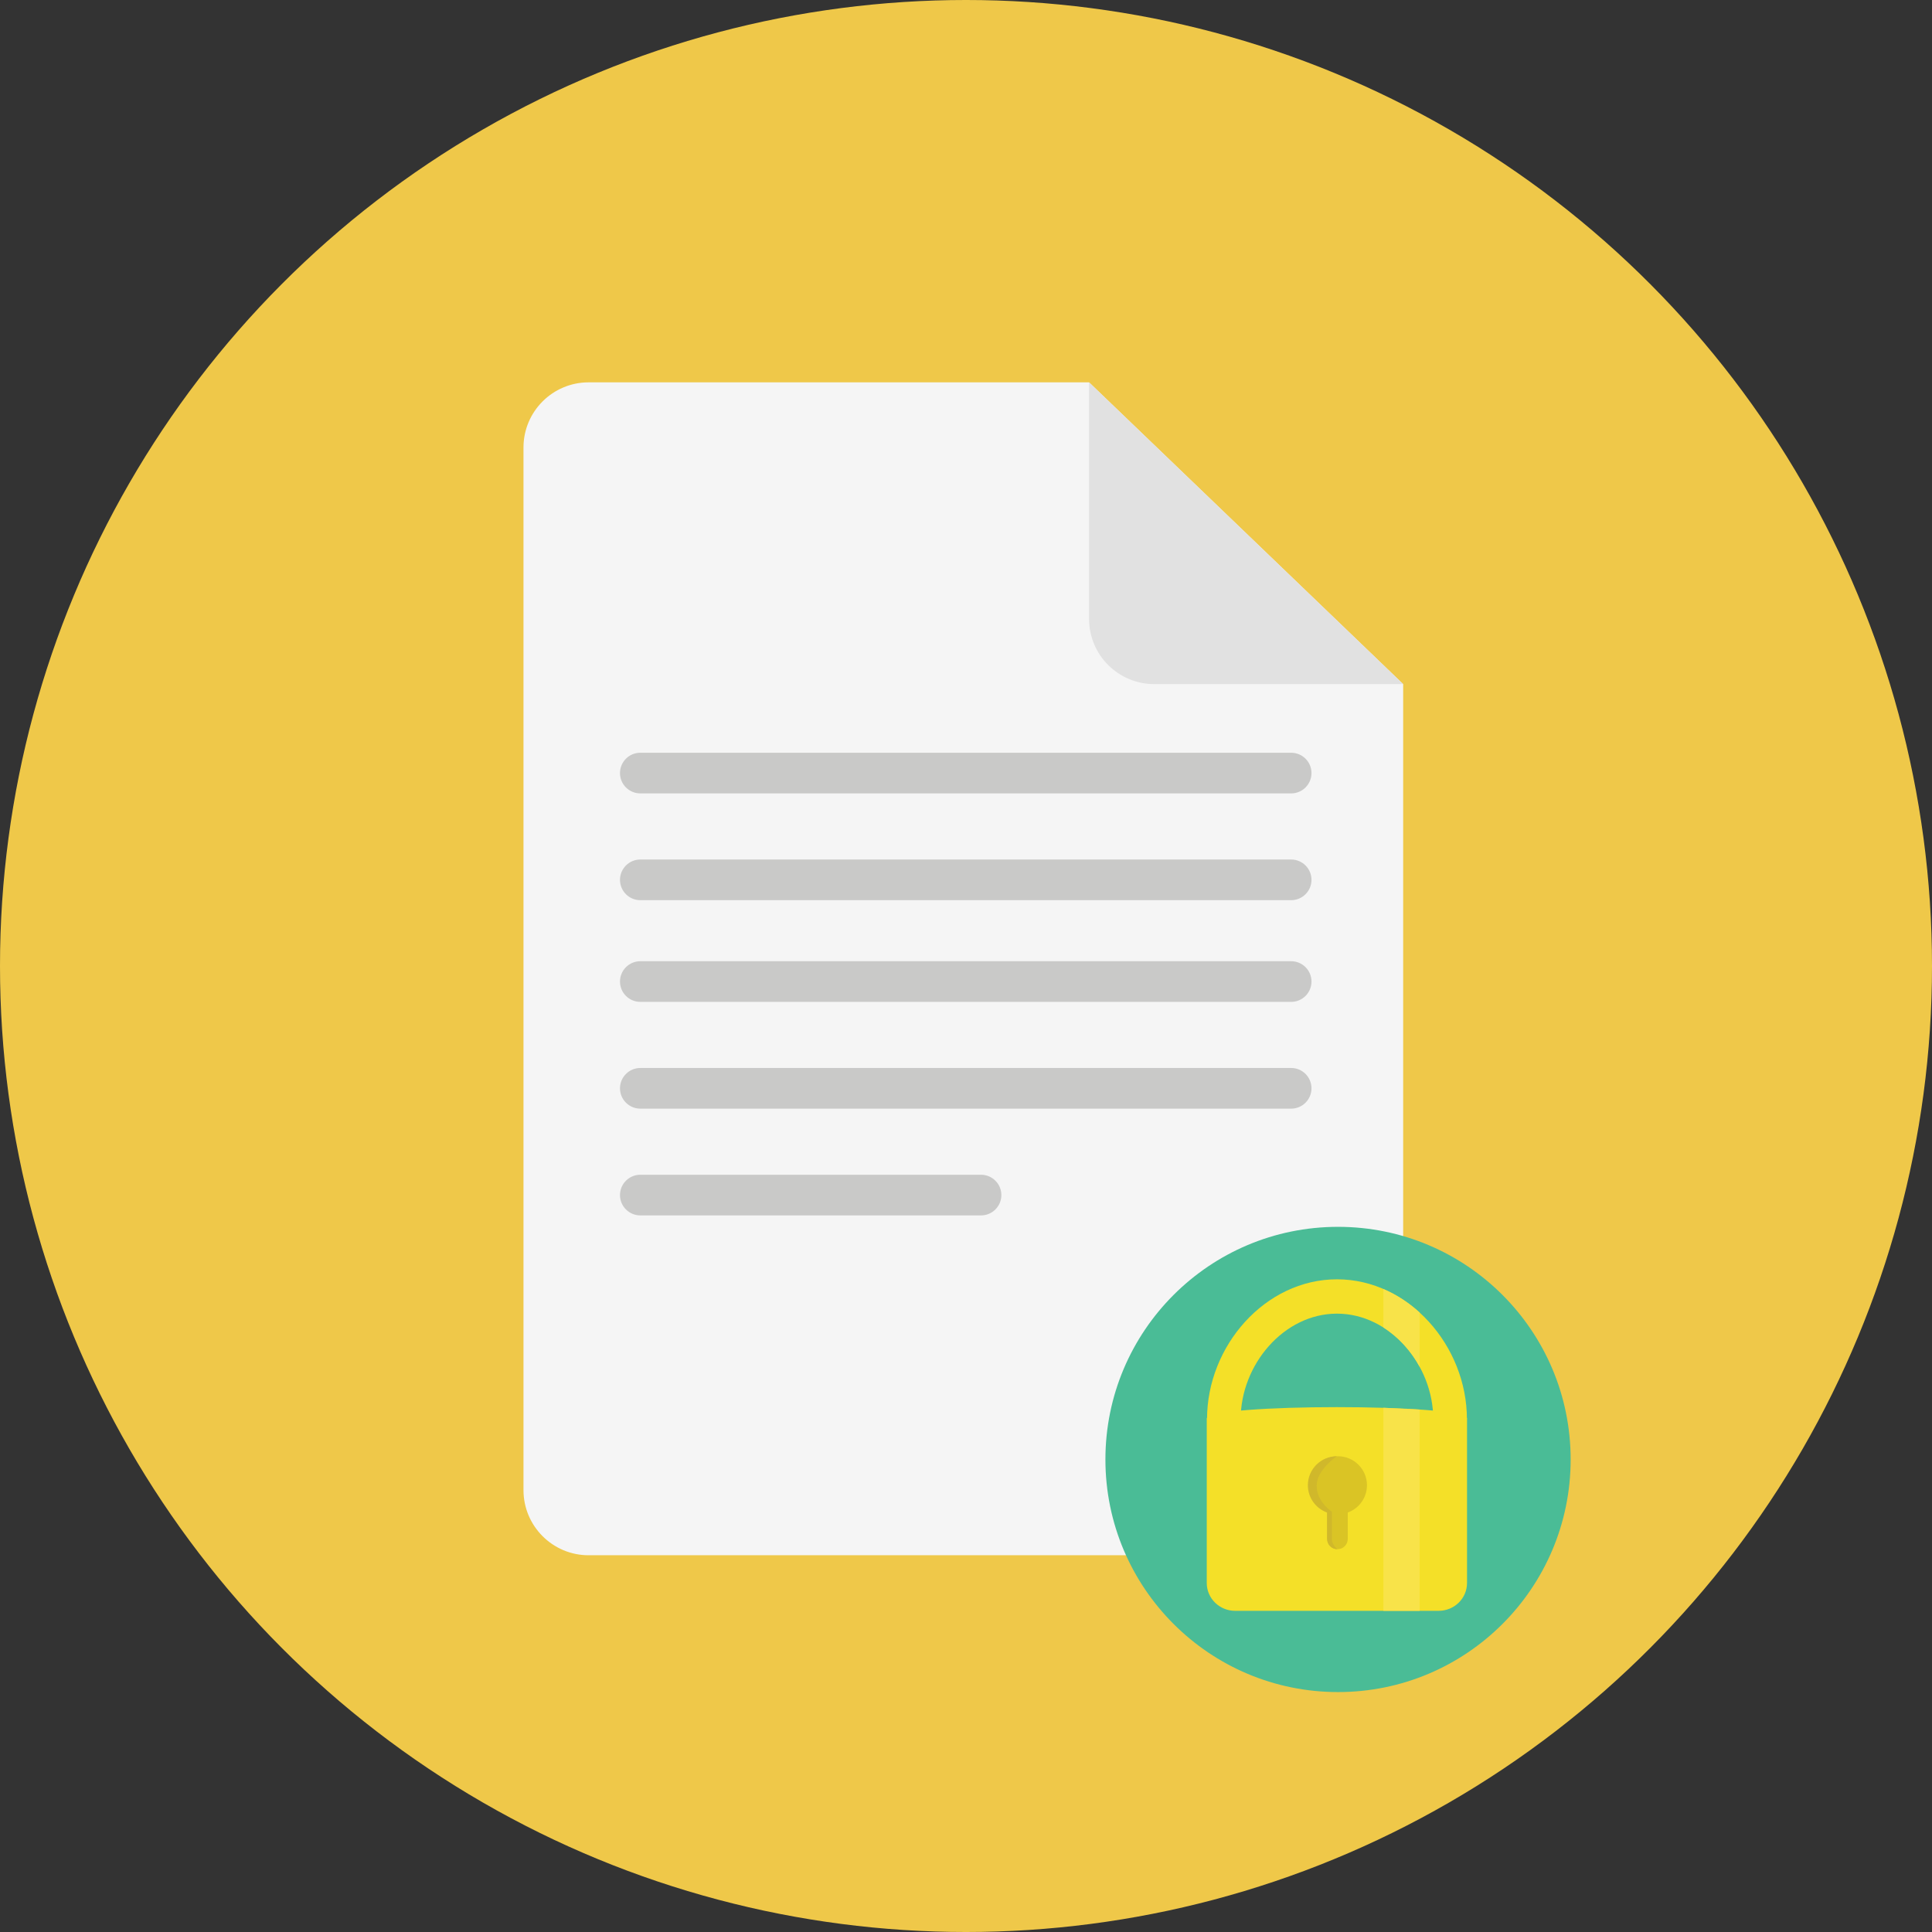
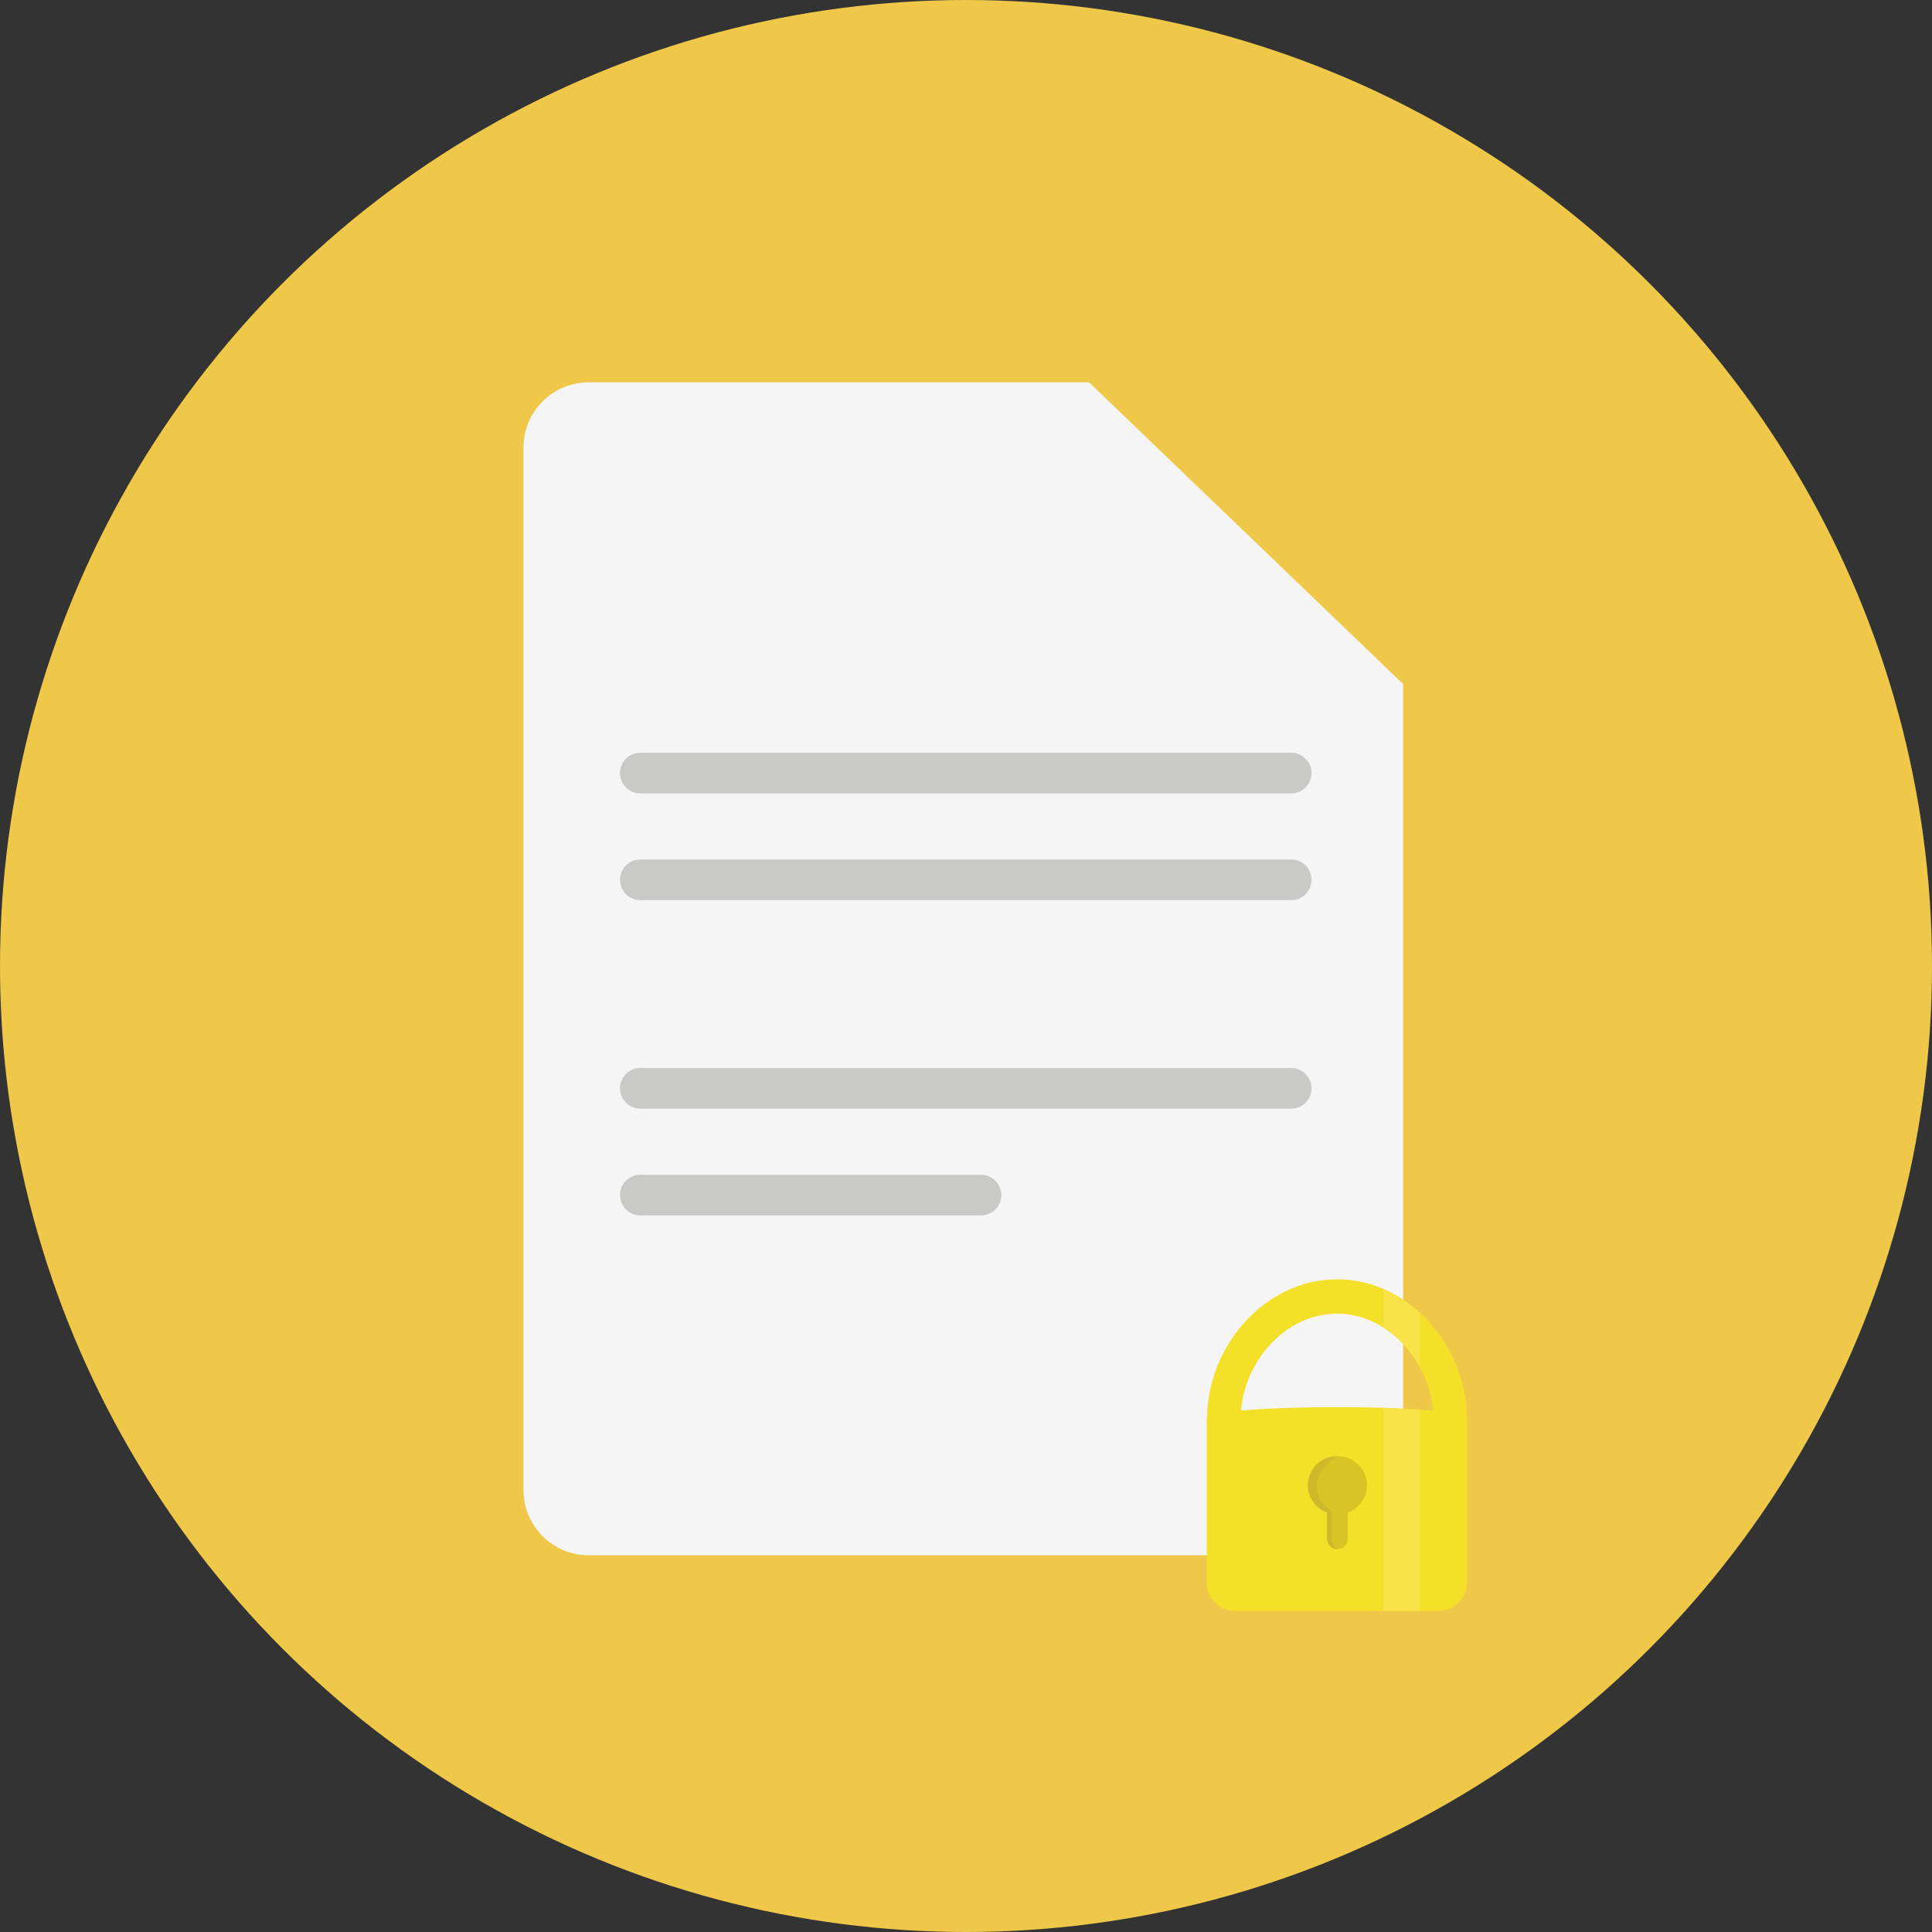
<svg xmlns="http://www.w3.org/2000/svg" version="1.1" id="Layer_1" x="0px" y="0px" viewBox="0 0 473.931 473.931" style="enable-background:new 0 0 473.931 473.931;" xml:space="preserve">
  <rect x="0" y="0" width="473.931" height="473.931" fill="#333333" stroke="none" />
  <circle style="fill:#EFC849;" cx="236.966" cy="236.966" r="236.966" />
  <path style="fill:#F5F5F5;" d="M144.395,93.791c-8.819,0-15.981,7.158-15.981,15.985v255.753c0,8.827,7.162,15.985,15.981,15.985  h183.829c8.827,0,15.981-7.158,15.981-15.985V167.814l-77.05-74.023H144.395z" />
-   <path style="fill:#E1E1E1;" d="M344.205,167.814h-61.066c-8.827,0-15.981-7.158-15.981-15.985V93.791L344.205,167.814z" />
  <g>
    <path style="fill:#C9C9C8;" d="M321.717,189.64c0,2.754-2.238,4.988-4.992,4.988H157.079c-2.754,0-4.992-2.234-4.992-4.988l0,0   c0-2.754,2.238-4.988,4.992-4.988h159.646C319.483,184.652,321.717,186.886,321.717,189.64L321.717,189.64z" />
    <path style="fill:#C9C9C8;" d="M321.717,215.832c0,2.754-2.238,4.988-4.992,4.988H157.079c-2.754,0-4.992-2.234-4.992-4.988l0,0   c0-2.754,2.238-4.988,4.992-4.988h159.646C319.483,210.844,321.717,213.078,321.717,215.832L321.717,215.832z" />
-     <path style="fill:#C9C9C8;" d="M321.717,240.779c0,2.754-2.238,4.988-4.992,4.988H157.079c-2.754,0-4.992-2.234-4.992-4.988l0,0   c0-2.754,2.238-4.988,4.992-4.988h159.646C319.483,235.787,321.717,238.025,321.717,240.779L321.717,240.779z" />
    <path style="fill:#C9C9C8;" d="M321.717,266.971c0,2.754-2.238,4.988-4.992,4.988H157.079c-2.754,0-4.992-2.234-4.992-4.988l0,0   c0-2.754,2.238-4.988,4.992-4.988h159.646C319.483,261.979,321.717,264.217,321.717,266.971L321.717,266.971z" />
    <path style="fill:#C9C9C8;" d="M240.648,288.172h-83.568c-2.754,0-4.992,2.234-4.992,4.988s2.238,4.988,4.992,4.988h83.568   c2.754,0,4.992-2.234,4.992-4.988S243.405,288.172,240.648,288.172z" />
  </g>
-   <circle style="fill:#4ABC96;" cx="328.227" cy="358.012" r="57.062" />
  <g>
    <path style="fill:#F4E028;" d="M359.845,348.122c0-17.964-14.271-34.301-31.876-34.301s-31.876,16.333-31.876,34.301h8.251   c0-13.321,10.57-25.878,23.622-25.878c13.048,0,23.622,12.557,23.622,25.878H359.845z" />
    <path style="fill:#F4E028;" d="M359.868,388.331c0,3.76-3.117,6.814-6.967,6.814h-49.915c-3.835,0-6.96-3.053-6.96-6.814v-40.329   c0-3.764,63.846-3.764,63.846,0v40.329H359.868z" />
  </g>
  <path style="fill:#DAC425;" d="M335.325,364.339c0-3.929-3.192-7.113-7.113-7.113c-3.929,0-7.117,3.184-7.117,7.113  c0,3.001,1.856,5.557,4.475,6.604v6.563c0,1.392,1.13,2.522,2.522,2.522s2.522-1.13,2.522-2.522v-6.473  C333.353,370.045,335.325,367.426,335.325,364.339z" />
  <path style="fill:#D0B82B;" d="M320.826,364.339c0-3.929,3.192-7.113,7.117-7.113c0,0-4.958,3.304-4.958,7.237  c0,4.004,3.742,6.38,3.742,6.38v6.739c0,1.392,1.332,2.447,1.332,2.447c-1.388,0-2.518-1.13-2.518-2.522v-6.473  C322.794,370.045,320.826,367.426,320.826,364.339z" />
  <g>
    <polygon style="fill:#F8E349;" points="348.249,395.145 339.359,395.145 339.359,345.342 348.249,345.784  " />
    <path style="fill:#F8E349;" d="M339.359,316.205v9.44c3.667,2.327,6.739,5.699,8.89,9.635v-13.302   C345.615,319.573,342.611,317.604,339.359,316.205z" />
  </g>
  <g>
</g>
  <g>
</g>
  <g>
</g>
  <g>
</g>
  <g>
</g>
  <g>
</g>
  <g>
</g>
  <g>
</g>
  <g>
</g>
  <g>
</g>
  <g>
</g>
  <g>
</g>
  <g>
</g>
  <g>
</g>
  <g>
</g>
</svg>